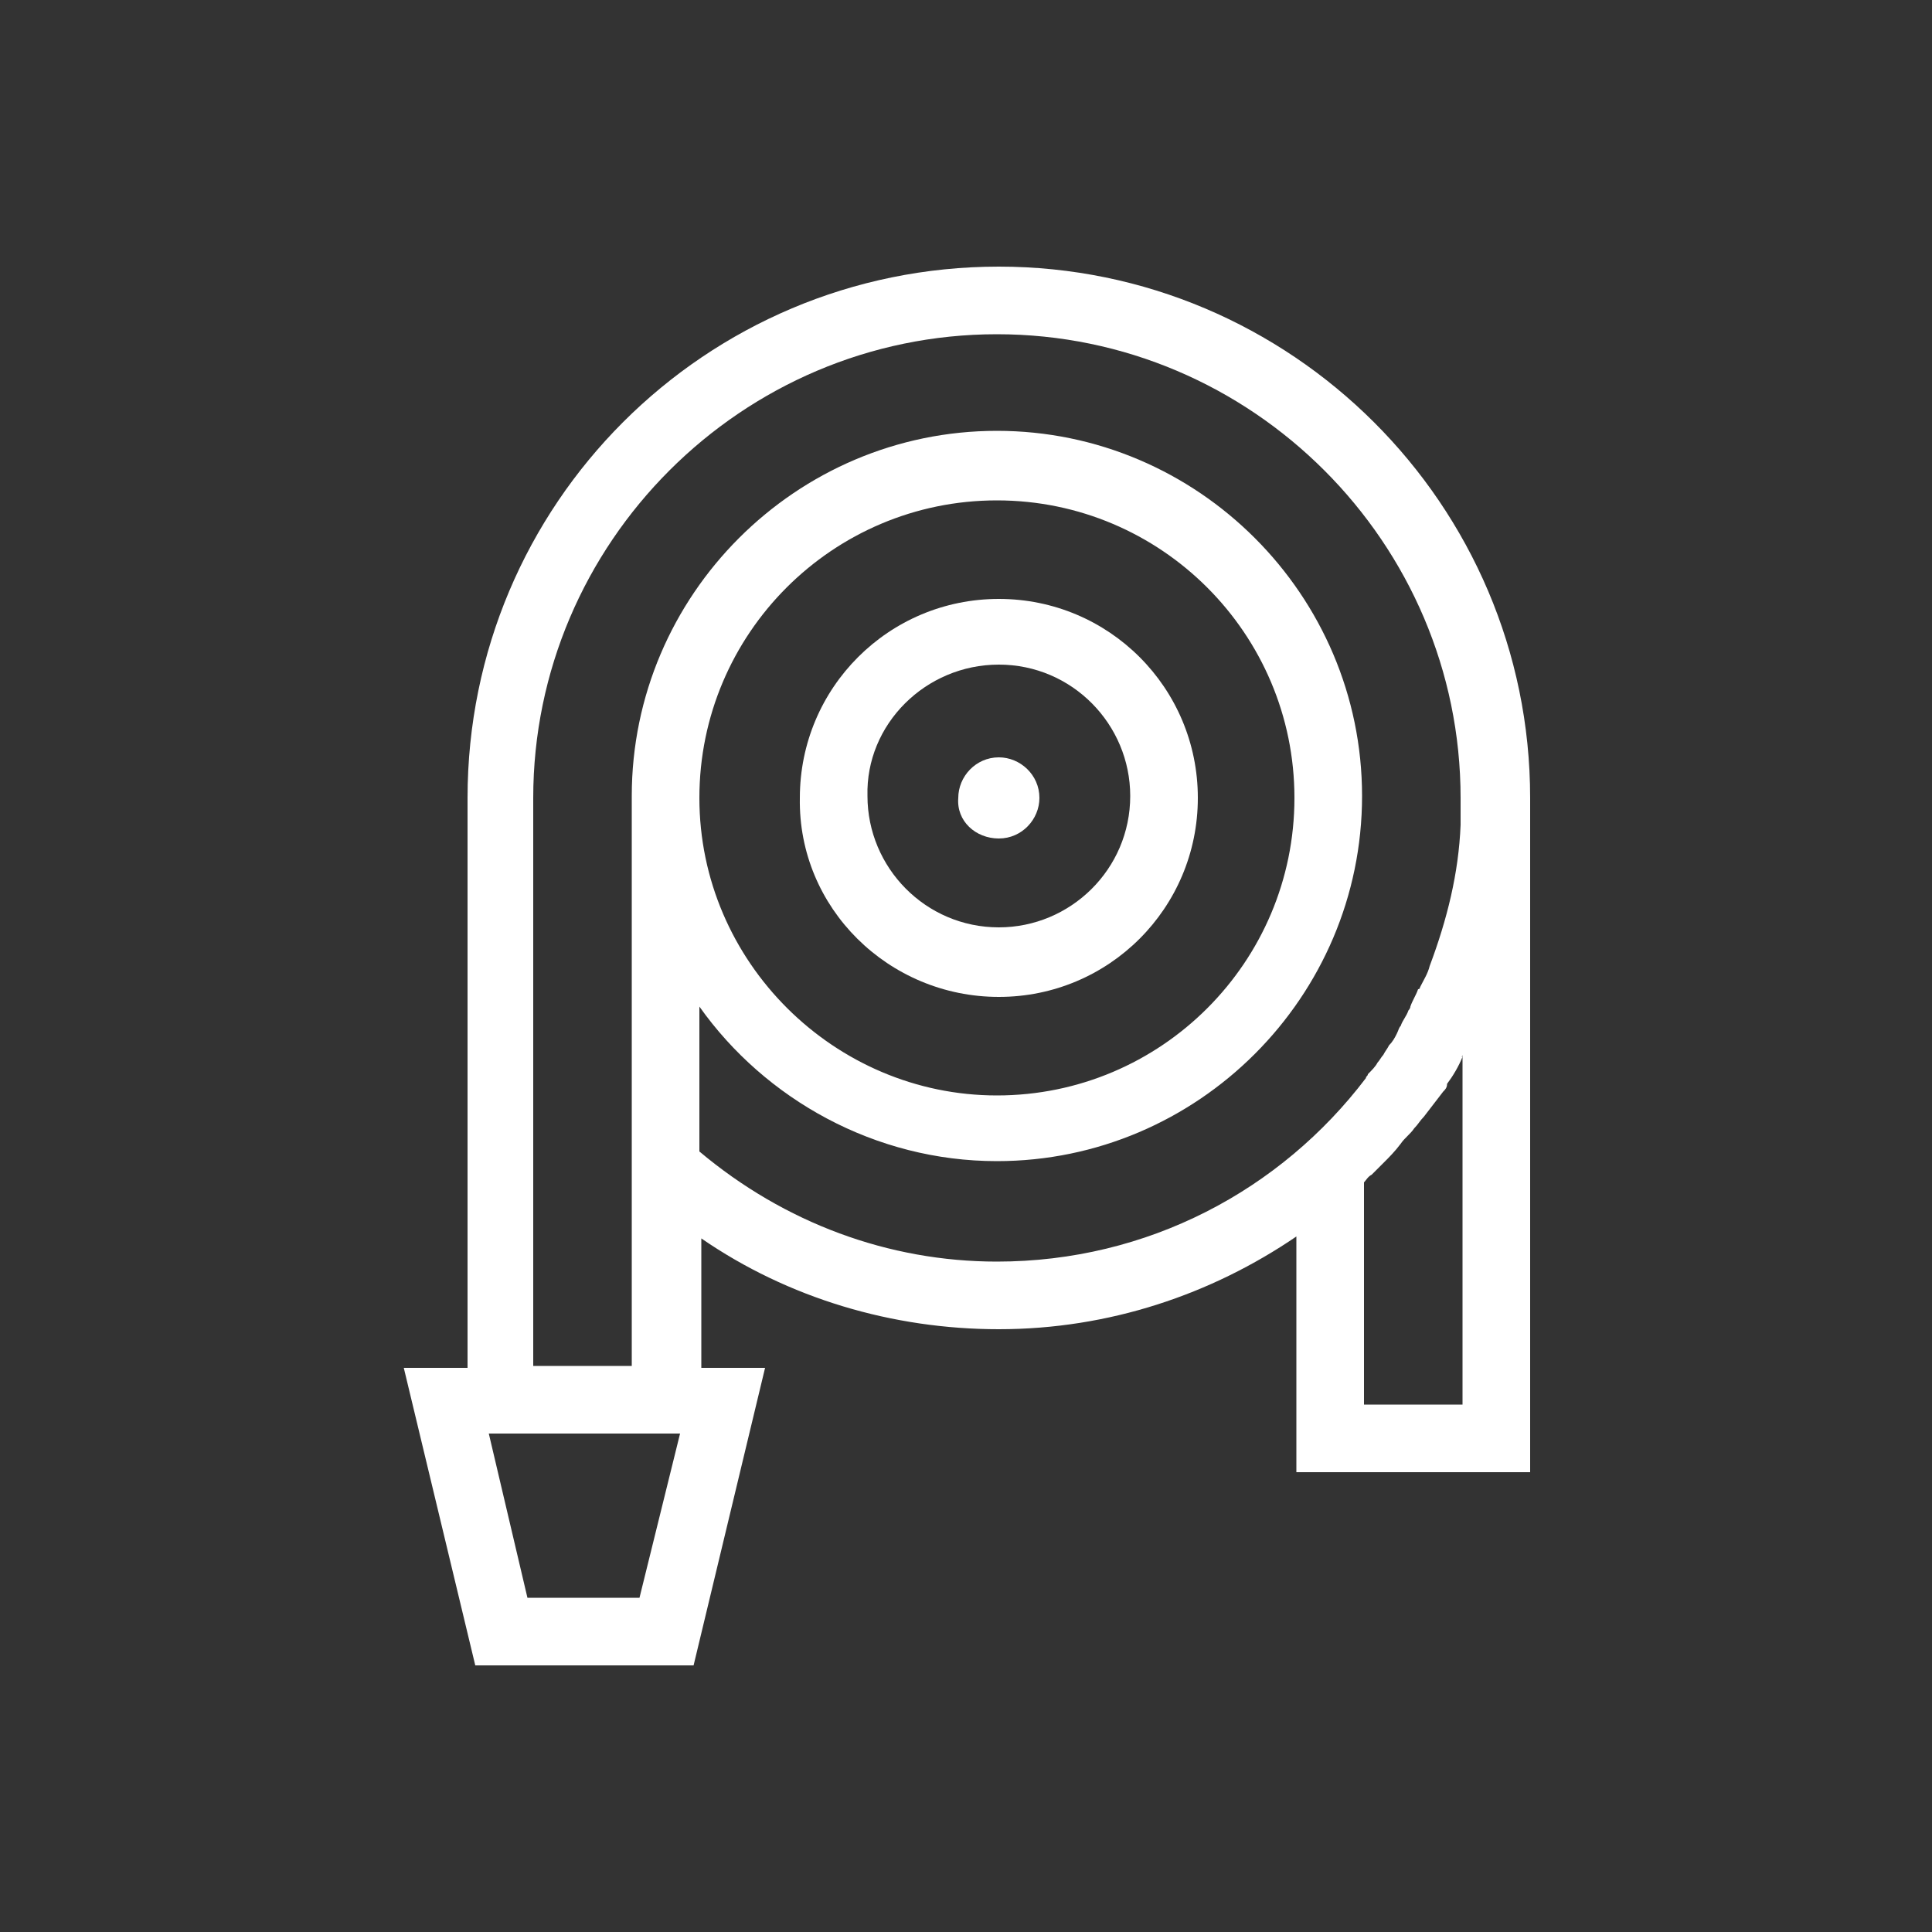
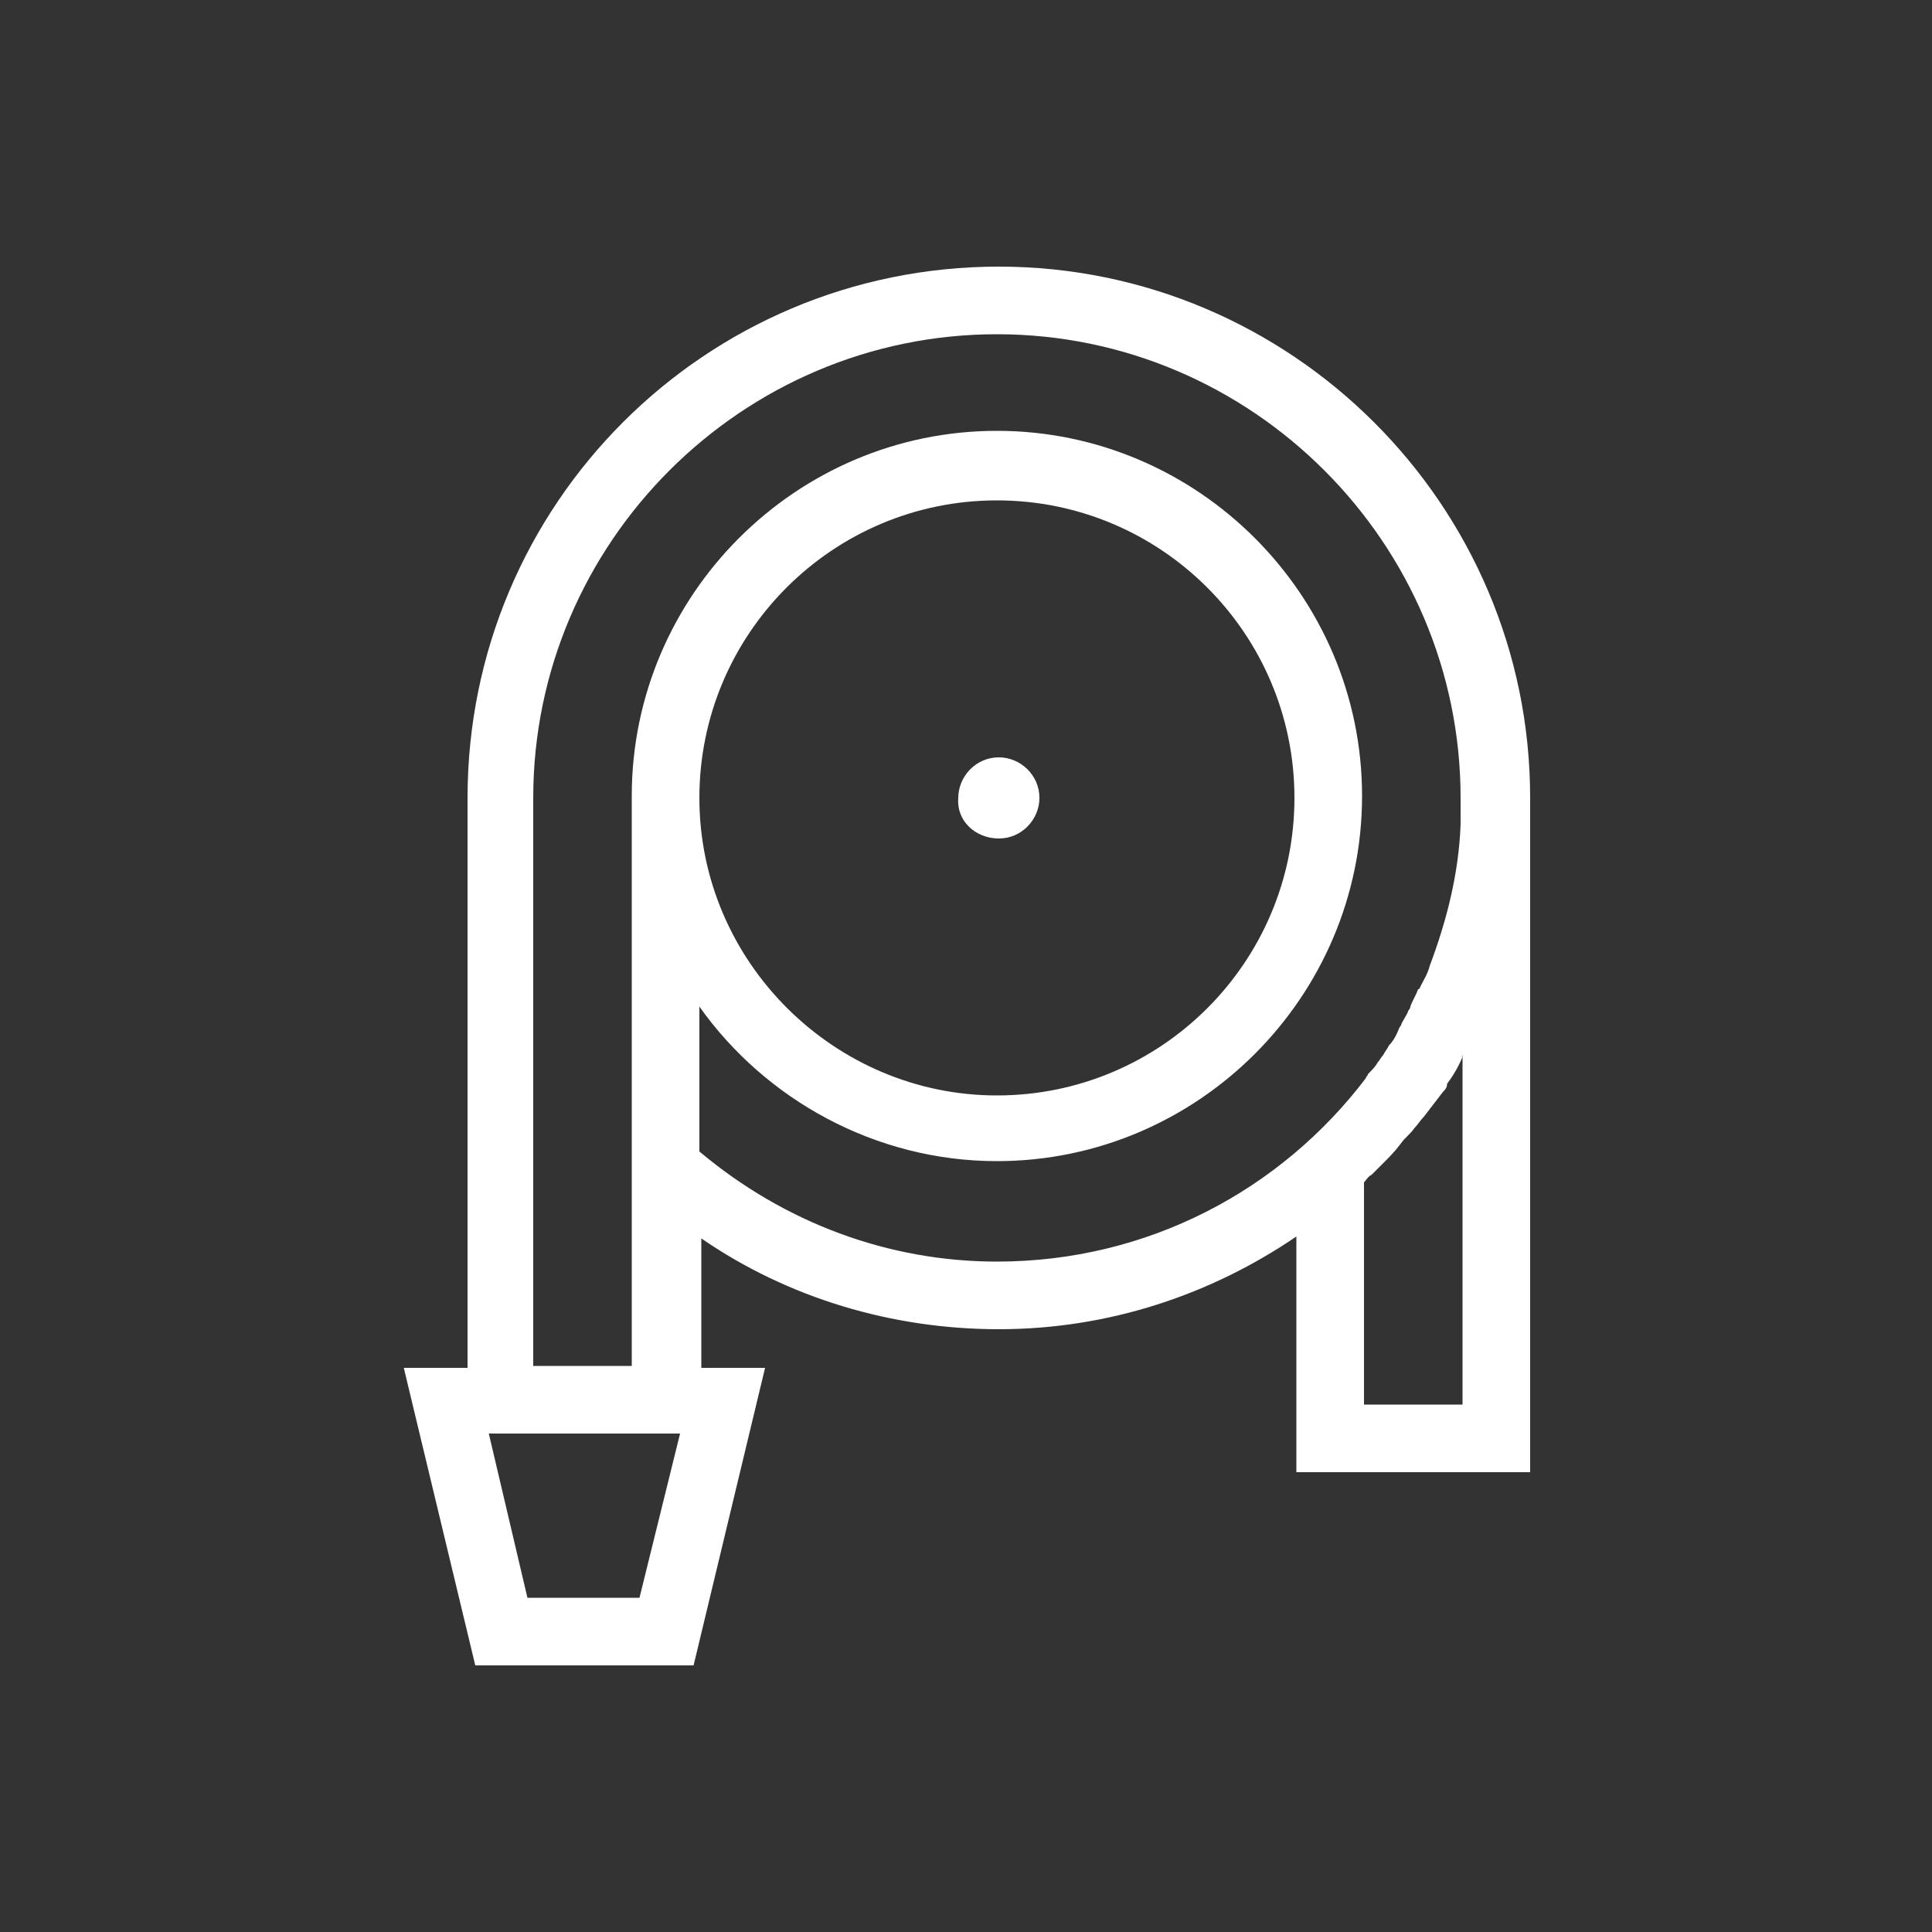
<svg xmlns="http://www.w3.org/2000/svg" version="1.1" id="Capa_1" x="0px" y="0px" viewBox="0 0 100 100" style="enable-background:new 0 0 100 100;" xml:space="preserve">
  <rect x="0" y="0" width="100" height="100" fill="#333333" stroke="none" />
  <style type="text/css">
	.st0{fill:#FFFFFF;}
</style>
  <g>
-     <path class="st0" d="M51.7,51.6C57.4,51.6,62,47,62,41.3c0-5.7-4.6-10.3-10.3-10.3s-10.3,4.6-10.3,10.3C41.3,47,46,51.6,51.7,51.6z    M51.7,34.4c3.8,0,6.8,3.1,6.8,6.8c0,3.8-3.1,6.8-6.8,6.8c-3.8,0-6.8-3.1-6.8-6.8C44.8,37.5,47.9,34.4,51.7,34.4z" />
    <path class="st0" d="M51.7,13.8c-15.2,0-27.5,12.3-27.5,27.5v29.5h-3.3l3.7,15.4h11.3l3.7-15.4h-3.3v-6.7v0   c4.5,3.1,9.9,4.7,15.4,4.7c5.7,0,11-1.8,15.4-4.8v12.2h12.1V41.3C79.2,26.1,66.8,13.8,51.7,13.8z M33.1,82.7h-5.8l-2-8.5h9.9   L33.1,82.7z M36.2,59.6v-7.5c3.4,4.8,9.1,8,15.4,8c10.4,0,18.9-8.5,18.9-18.9c0-10.4-8.5-18.9-18.9-18.9   c-10.4,0-18.9,8.5-18.9,18.9v19.2v3.6v6.7h-5.1V41.3c0-13.2,10.8-24,24-24c13.2,0,24,10.8,24,24c0,0.4,0,0.8,0,1.3c0,0,0,0.1,0,0.1   c-0.1,2.5-0.7,4.9-1.6,7.3c0,0,0,0,0,0c-0.1,0.4-0.3,0.7-0.5,1.1c0,0,0,0.1-0.1,0.1c-0.1,0.3-0.3,0.6-0.4,0.9   c0,0.1-0.1,0.2-0.1,0.2c-0.1,0.3-0.3,0.5-0.4,0.8c-0.1,0.1-0.1,0.2-0.2,0.4c-0.1,0.2-0.2,0.4-0.4,0.6c-0.1,0.2-0.2,0.3-0.3,0.5   c-0.1,0.1-0.2,0.3-0.3,0.4c-0.1,0.2-0.3,0.4-0.5,0.6c0,0.1-0.1,0.1-0.1,0.2c-4.4,5.8-11.3,9.5-19.1,9.5   C46,65.3,40.6,63.3,36.2,59.6z M36.2,41.3c0-8.5,6.9-15.4,15.4-15.4c8.5,0,15.4,6.9,15.4,15.4c0,8.5-6.9,15.4-15.4,15.4   C43.2,56.7,36.2,49.8,36.2,41.3z M75.7,54.6v18.1h-5.1V61.2c0.1-0.1,0.2-0.3,0.4-0.4c0.2-0.2,0.4-0.4,0.6-0.6   c0.3-0.3,0.6-0.6,0.9-1c0.2-0.3,0.5-0.5,0.7-0.8c0.2-0.2,0.3-0.4,0.5-0.6c0.3-0.4,0.7-0.9,1-1.3c0.1-0.1,0.2-0.2,0.2-0.4   c0.3-0.4,0.6-0.9,0.8-1.4C75.6,54.7,75.7,54.7,75.7,54.6z" />
    <path class="st0" d="M51.7,43.4c1.2,0,2.1-1,2.1-2.1c0-1.2-1-2.1-2.1-2.1c-1.2,0-2.1,1-2.1,2.1C49.5,42.5,50.5,43.4,51.7,43.4z" />
  </g>
</svg>